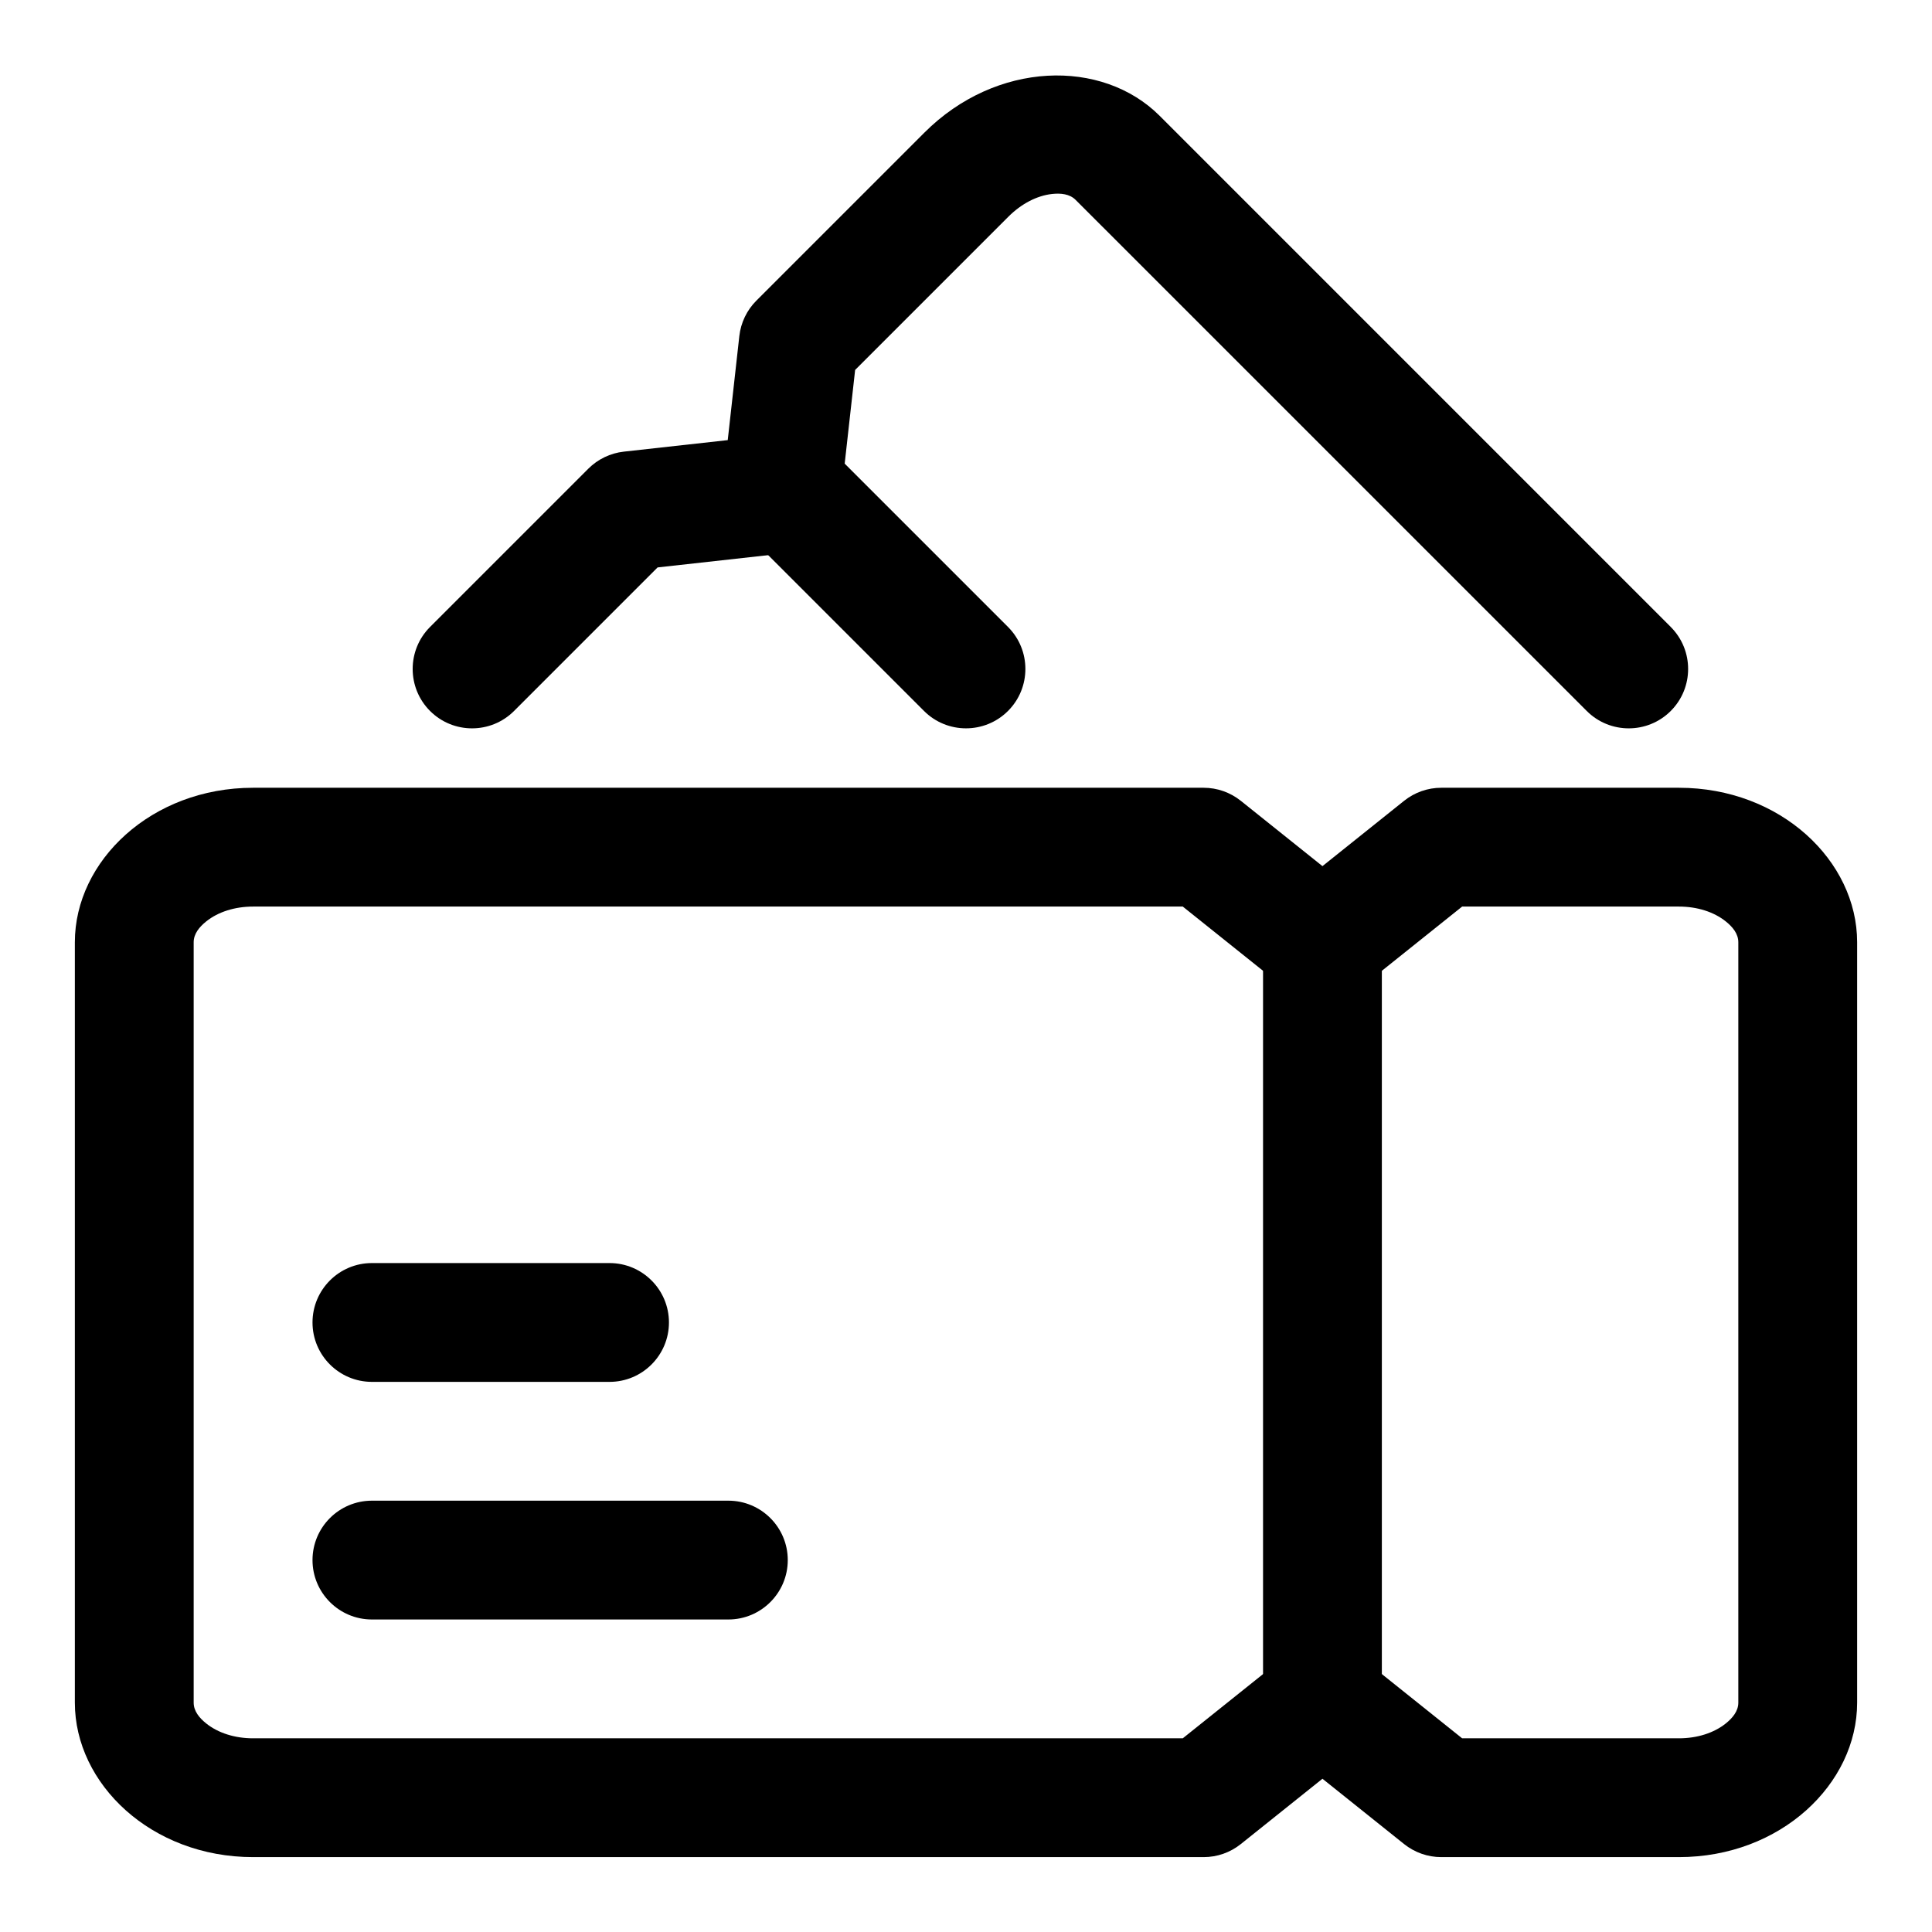
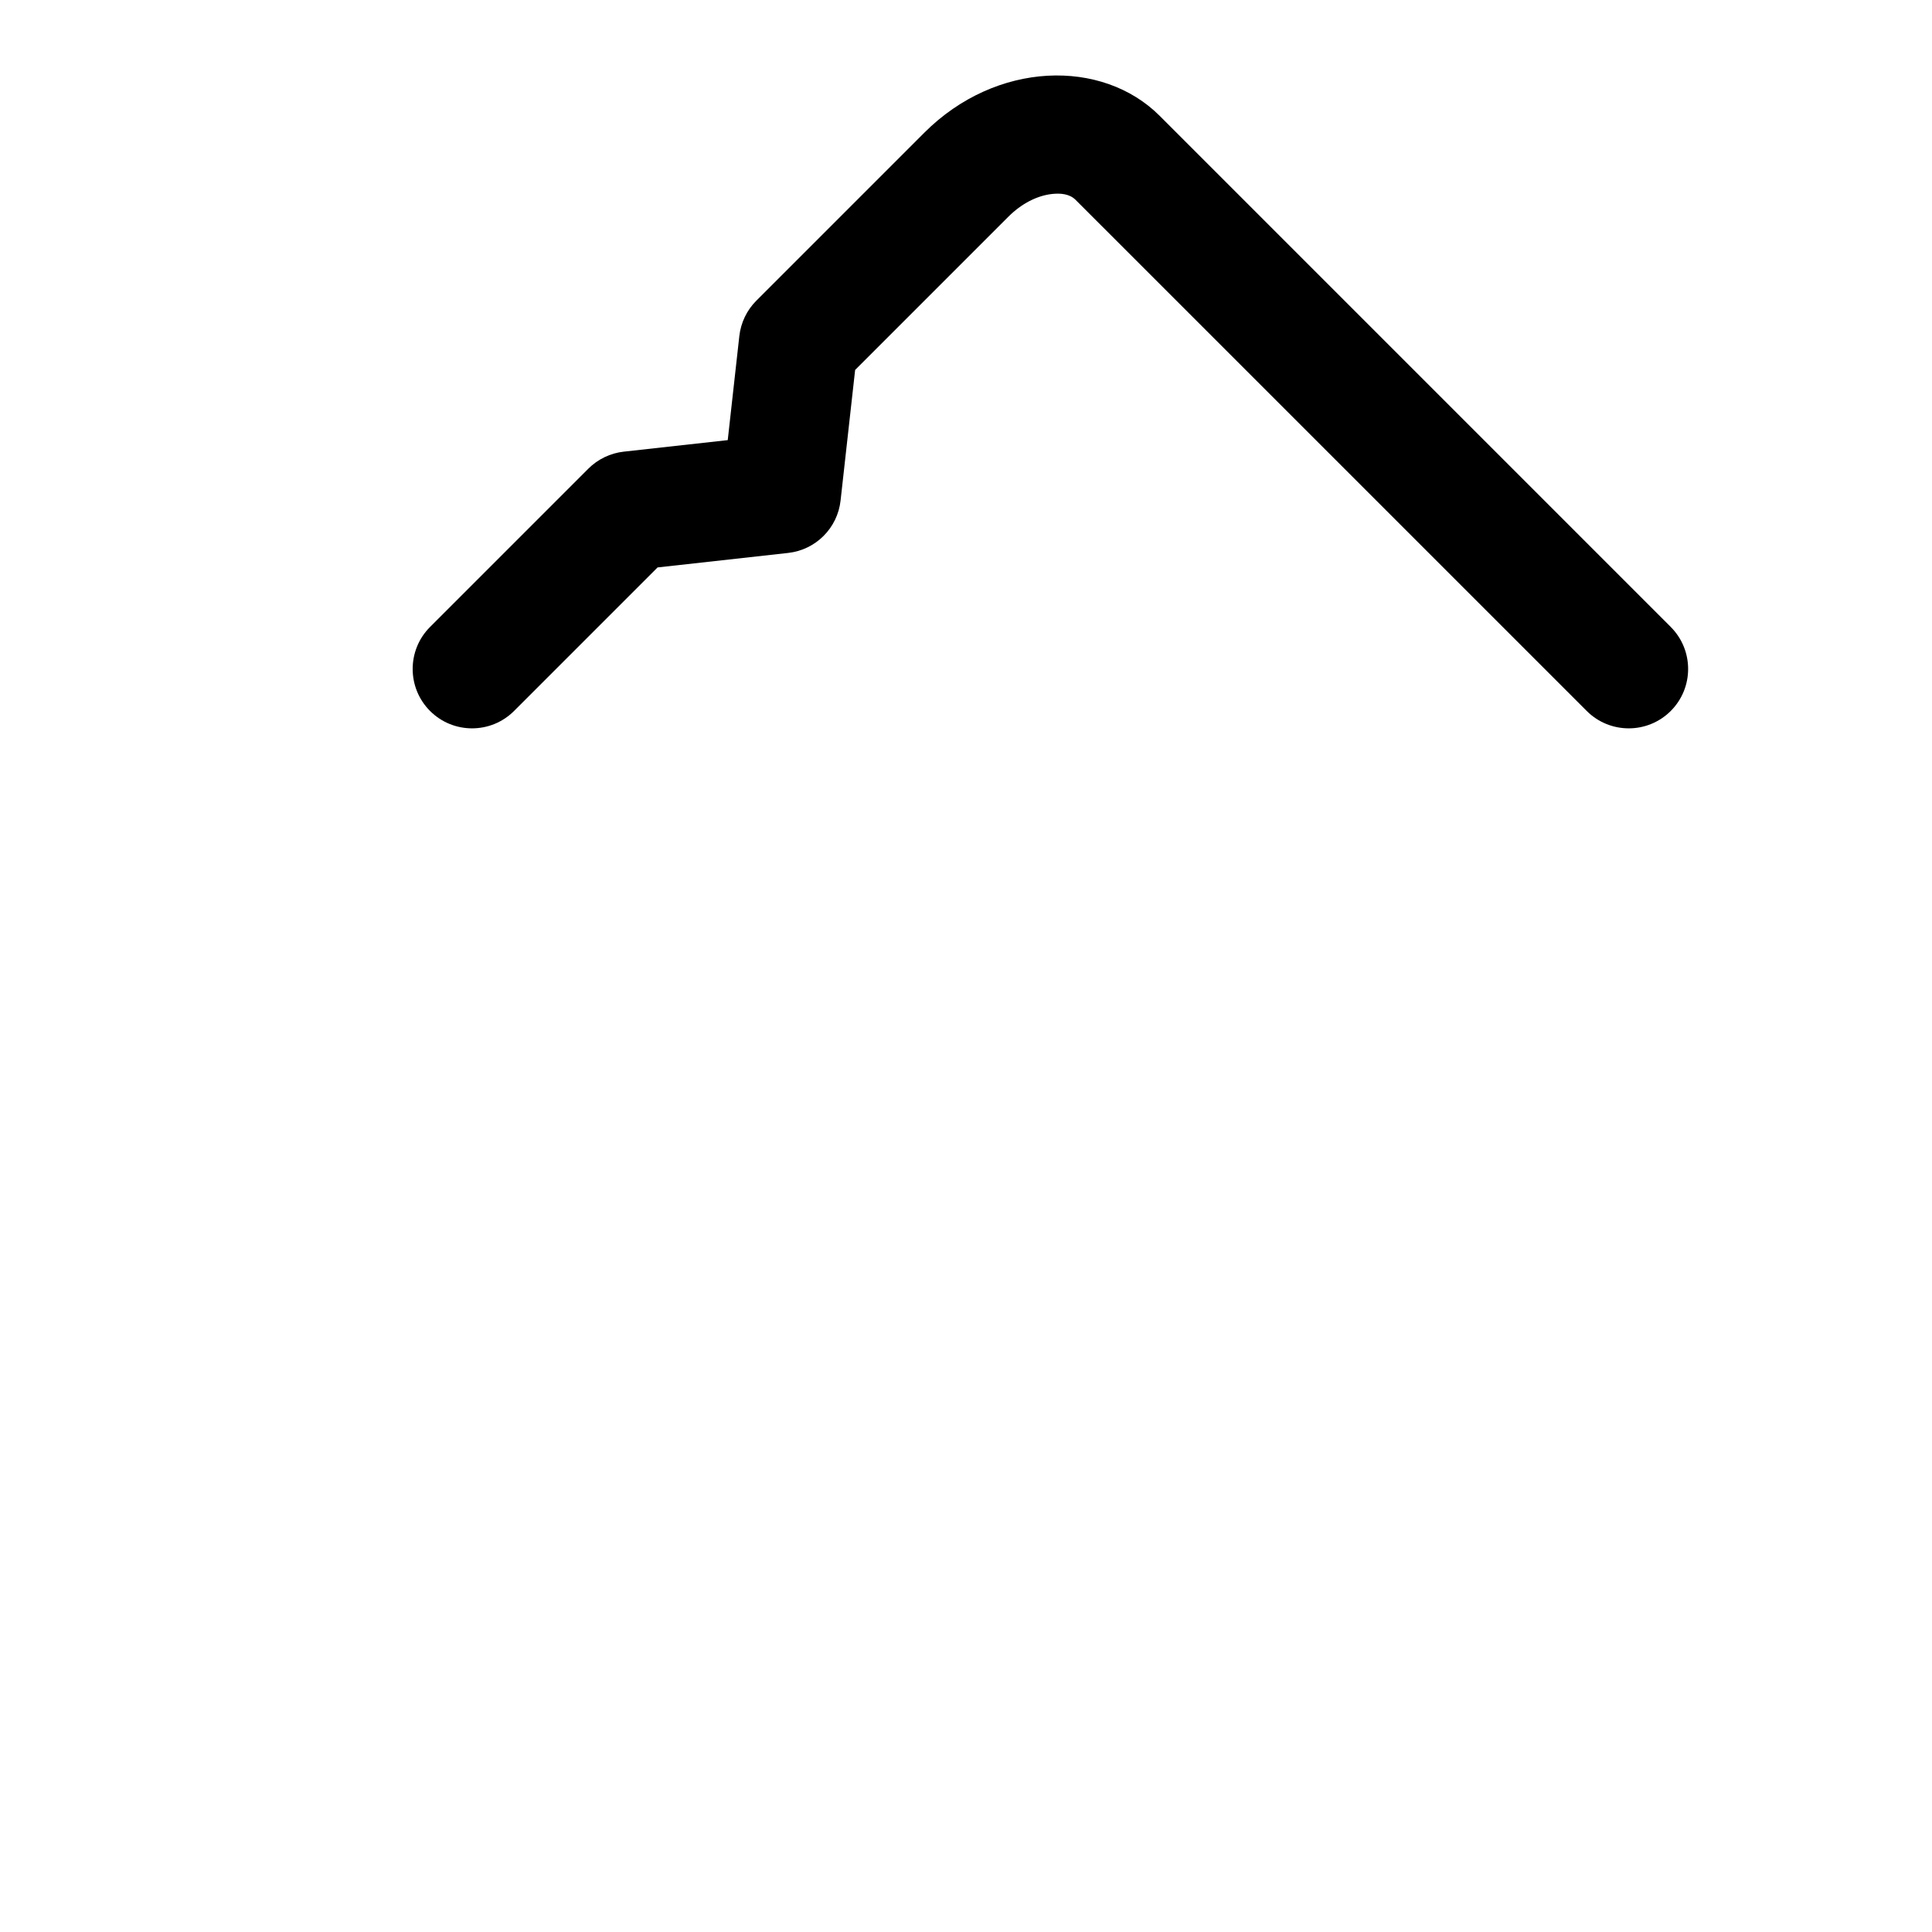
<svg xmlns="http://www.w3.org/2000/svg" fill="#000000" width="800px" height="800px" version="1.1" viewBox="144 144 512 512">
  <g fill-rule="evenodd">
-     <path d="m636.16 393.7c0-21.555-20.293-40.934-47.23-40.934h-62.977c-3.574 0-7.039 1.211-9.84 3.449l-21.648 17.32-21.648-17.32c-2.801-2.234-6.266-3.449-9.84-3.449h-251.91c-26.938 0-47.23 19.383-47.23 40.934v201.52c0 21.555 20.293 40.934 47.23 40.934h251.91c3.574 0 7.039-1.211 9.84-3.449l21.648-17.32 21.648 17.32c2.801 2.234 6.266 3.449 9.84 3.449h62.977c26.938 0 47.23-19.383 47.23-40.934zm-31.488 0v201.52c0 2.234-1.496 4.047-3.32 5.512-3.164 2.535-7.59 3.938-12.422 3.938h-57.449l-27.176-21.742c-5.762-4.598-13.918-4.598-19.68 0l-27.176 21.742h-246.38c-4.832 0-9.258-1.402-12.422-3.938-1.828-1.465-3.32-3.273-3.32-5.512v-201.52c0-2.234 1.496-4.047 3.32-5.512 3.164-2.535 7.59-3.938 12.422-3.938h246.38l27.176 21.742c5.762 4.598 13.918 4.598 19.68 0l27.176-21.742h57.449c4.832 0 9.258 1.402 12.422 3.938 1.828 1.465 3.32 3.273 3.32 5.512z" />
    <path d="m586.77 310.15-135.45-135.46c-15.242-15.223-43.297-14.578-62.348 4.457 0 0-44.539 44.539-44.539 44.539-2.519 2.519-4.109 5.84-4.504 9.383l-3.07 27.566-27.551 3.055c-3.559 0.395-6.879 2-9.398 4.519l-41.941 41.941c-6.141 6.141-6.141 16.121 0 22.262s16.121 6.141 22.262 0l38.039-38.039s34.59-3.84 34.59-3.84c7.32-0.805 13.098-6.582 13.902-13.902l3.856-34.59 40.621-40.621c3.418-3.418 7.543-5.574 11.57-6.016 2.312-0.25 4.66-0.016 6.234 1.559l135.46 135.45c6.141 6.141 16.121 6.141 22.262 0s6.141-16.121 0-22.262z" />
-     <path d="m478.72 400v188.93c0 8.691 7.055 15.742 15.742 15.742 8.691 0 15.742-7.055 15.742-15.742v-188.93c0-8.691-7.055-15.742-15.742-15.742-8.691 0-15.742 7.055-15.742 15.742z" />
-     <path d="m341.64 285.18 47.23 47.23c6.141 6.141 16.121 6.141 22.262 0s6.141-16.121 0-22.262l-47.23-47.23c-6.141-6.141-16.121-6.141-22.262 0-6.141 6.141-6.141 16.121 0 22.262z" />
-     <path d="m242.56 573.18h94.465c8.691 0 15.742-7.055 15.742-15.742 0-8.691-7.055-15.742-15.742-15.742h-94.465c-8.691 0-15.742 7.055-15.742 15.742 0 8.691 7.055 15.742 15.742 15.742z" />
-     <path d="m242.56 510.21h62.977c8.691 0 15.742-7.055 15.742-15.742 0-8.691-7.055-15.742-15.742-15.742h-62.977c-8.691 0-15.742 7.055-15.742 15.742 0 8.691 7.055 15.742 15.742 15.742z" />
  </g>
</svg>